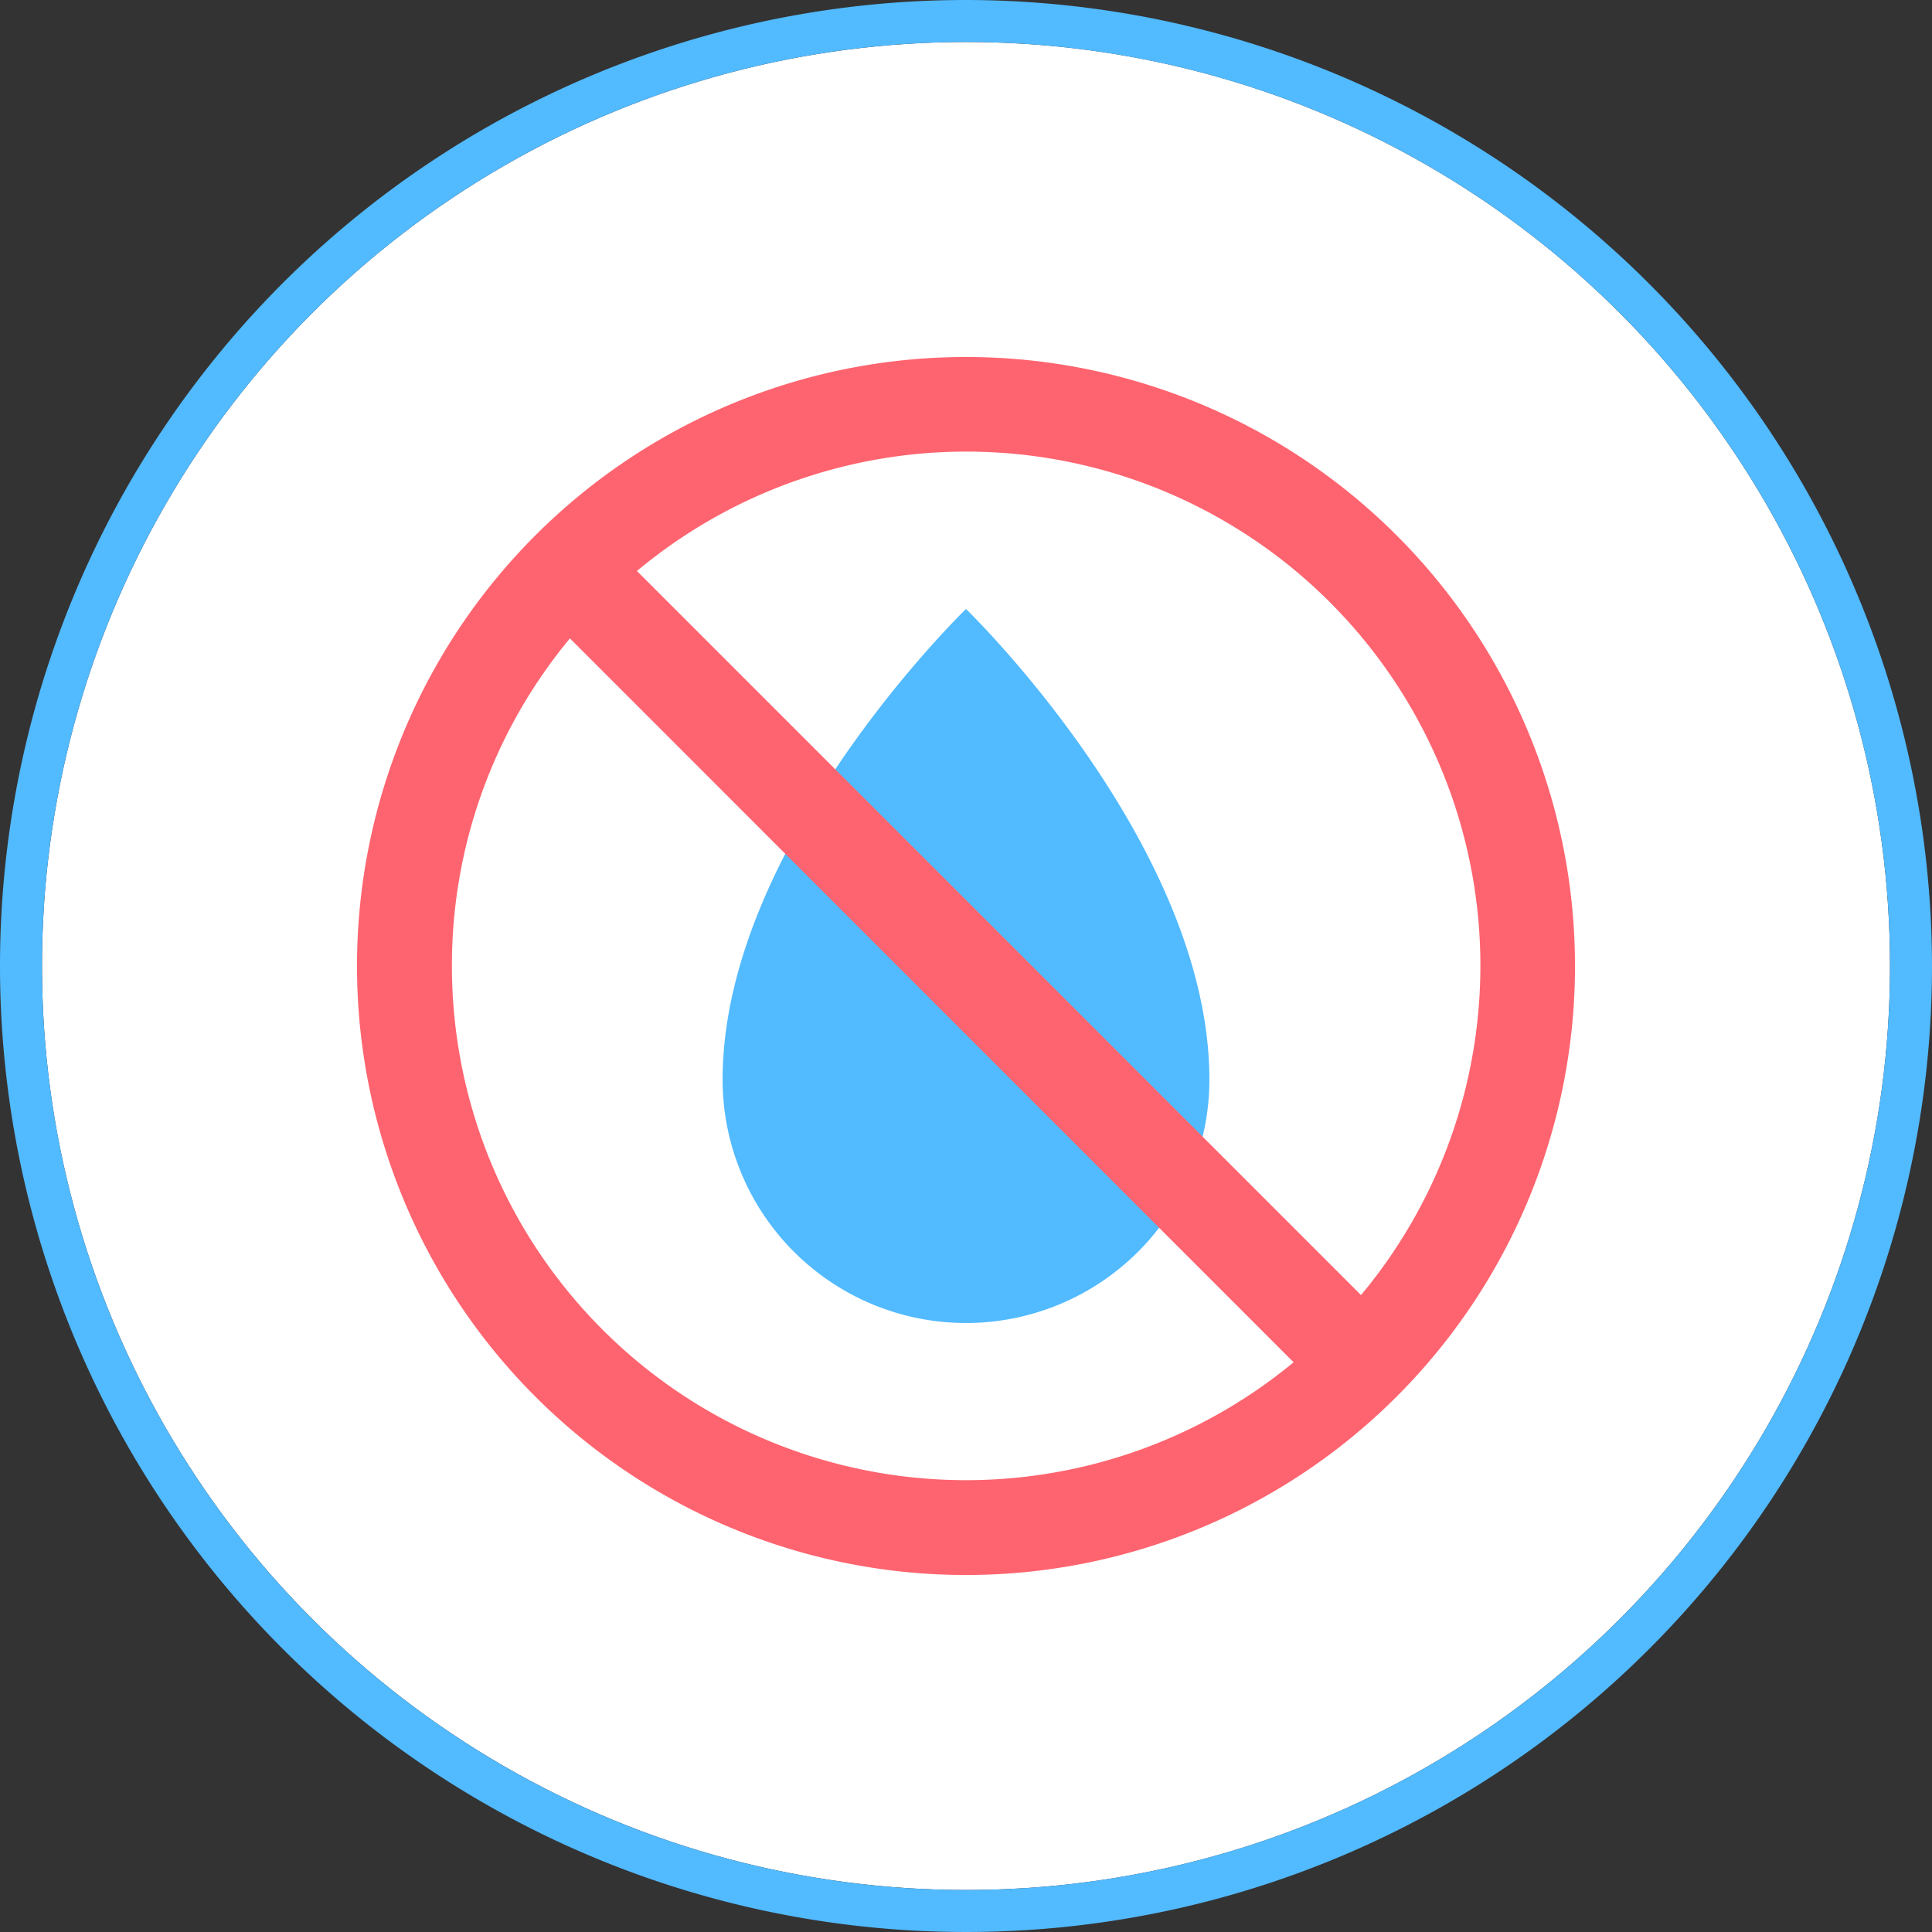
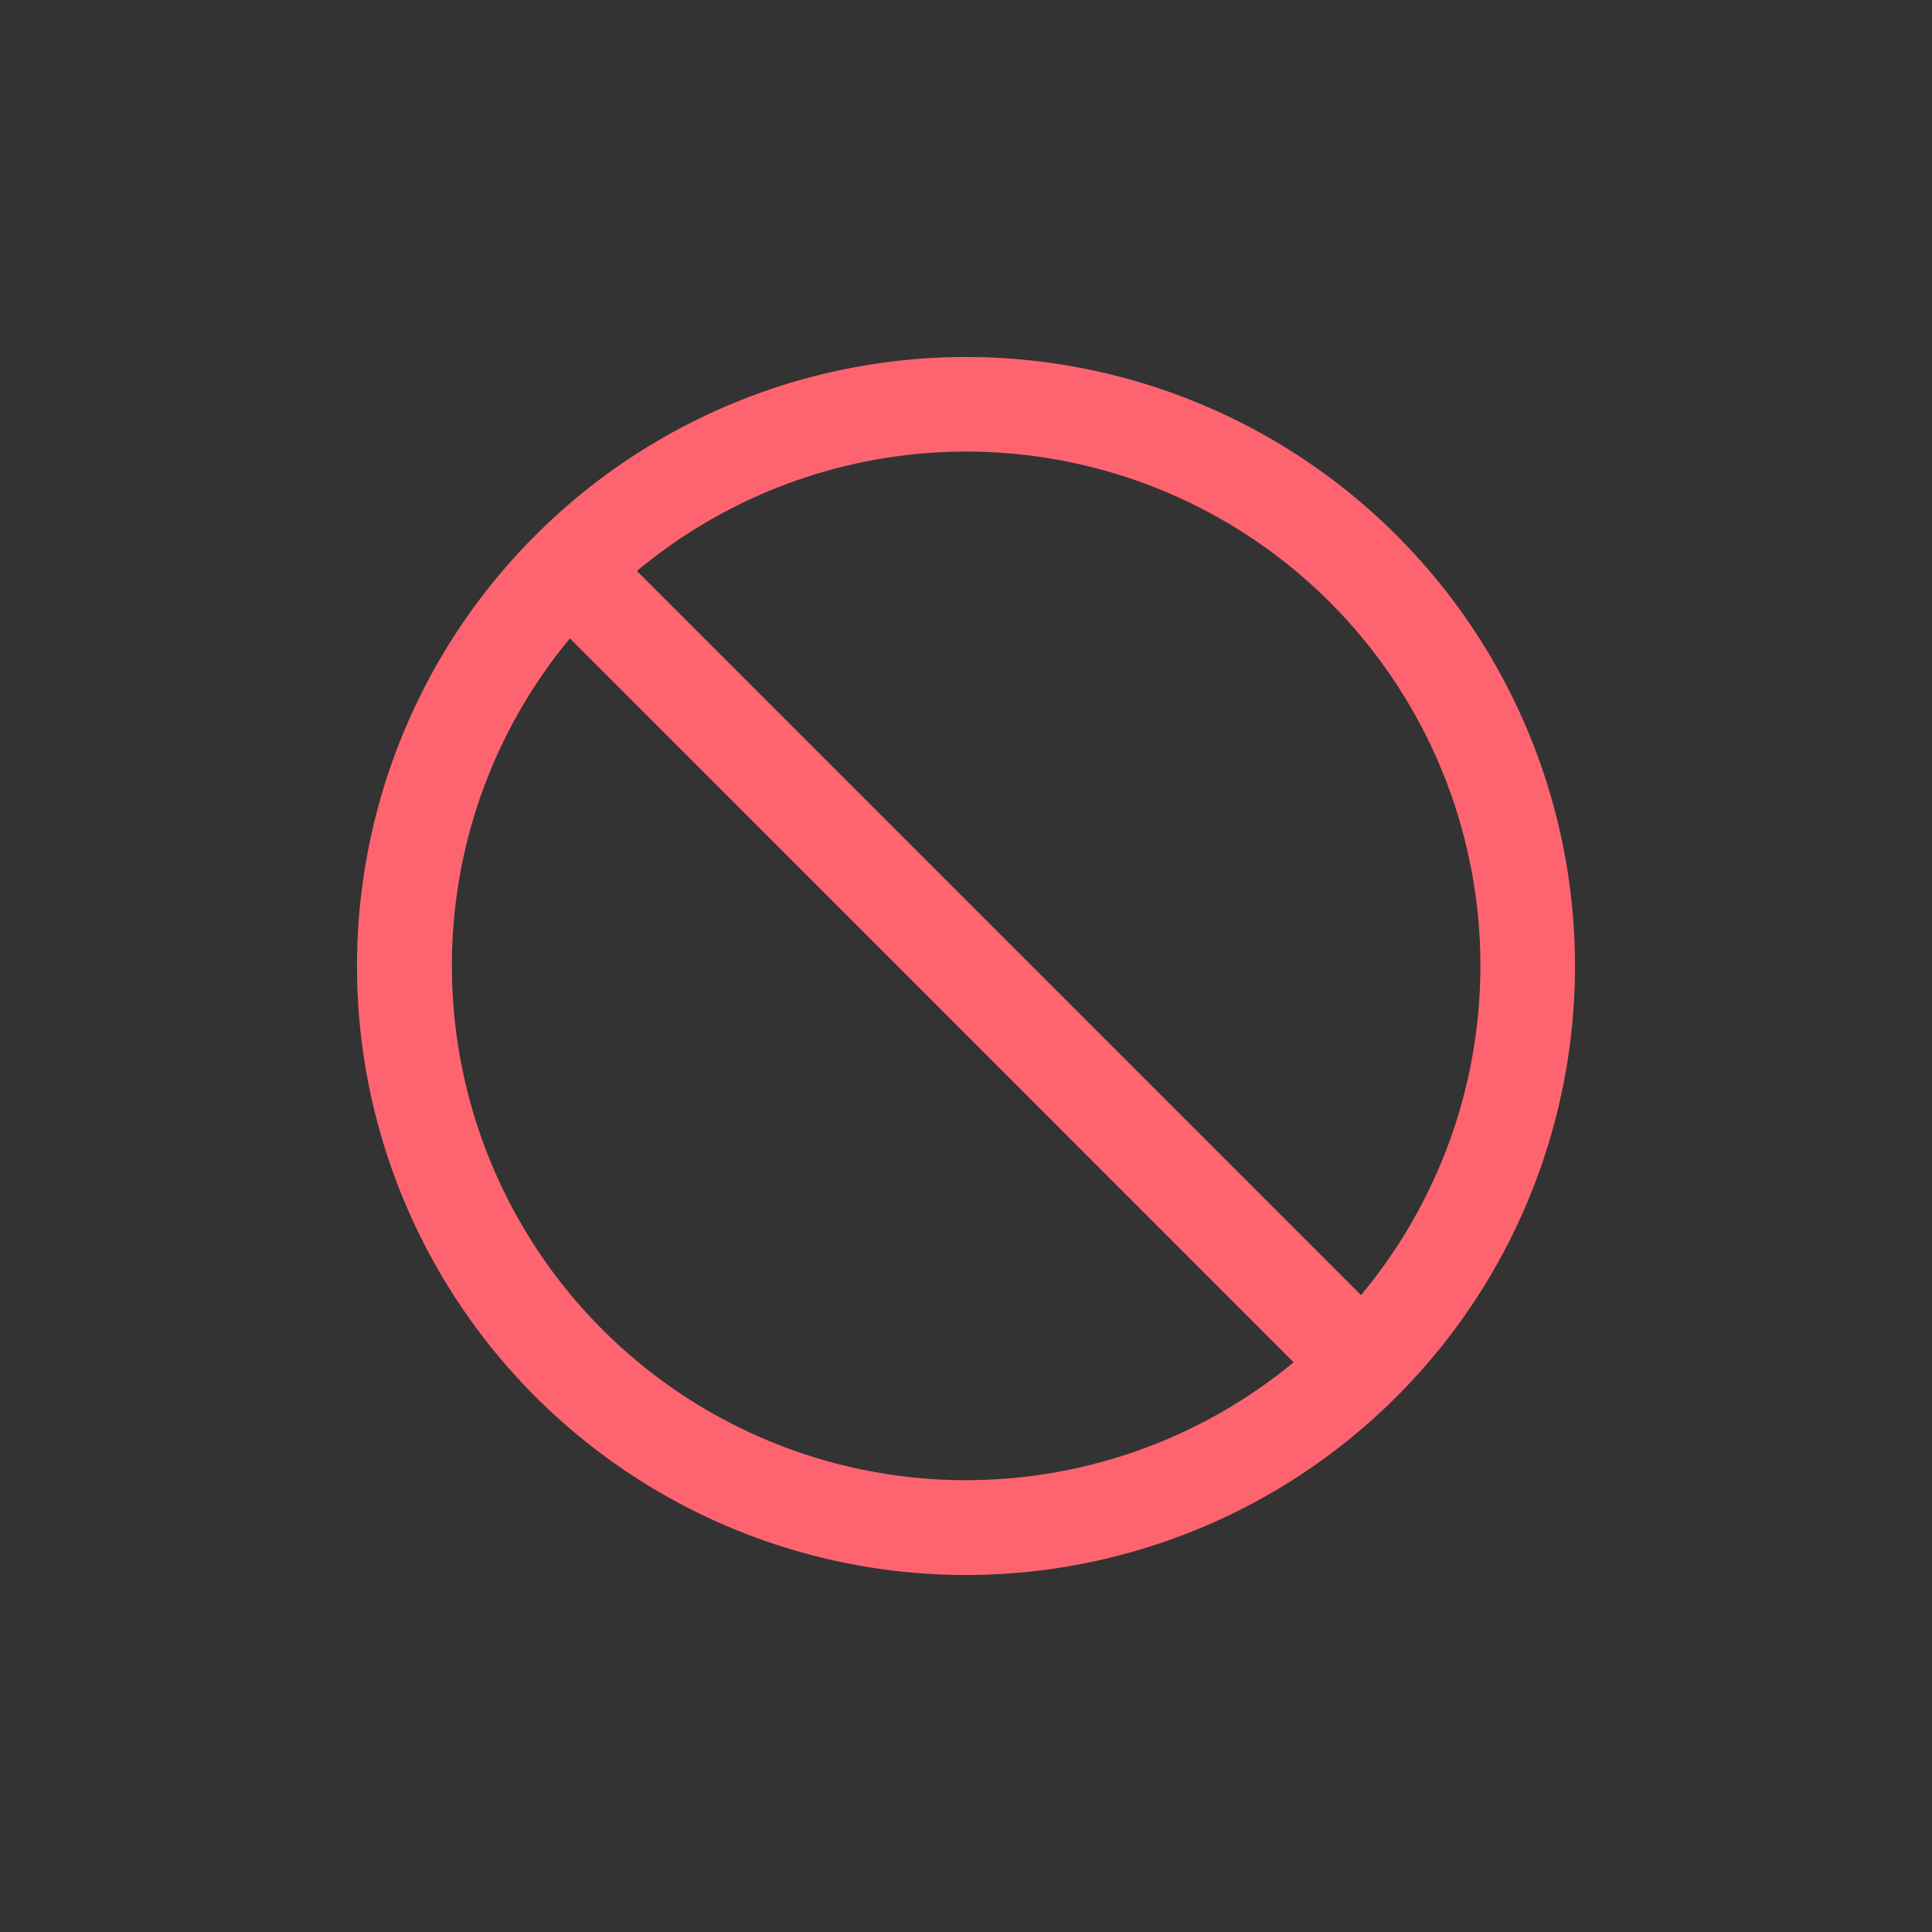
<svg xmlns="http://www.w3.org/2000/svg" viewBox="0 0 92 92">
  <rect x="0" y="0" width="92" height="92" fill="#333333" stroke="none" />
  <defs>
    <style>.cls-1{fill:#fff;}.cls-2{fill:#52baff;}.cls-3{fill:#fe646f;}</style>
  </defs>
  <g id="Layer_2" data-name="Layer 2">
    <g id="Layer_1-2" data-name="Layer 1">
-       <circle class="cls-1" cx="46" cy="46" r="44" />
-       <path class="cls-2" d="M46,2A44,44,0,1,1,2,46,44,44,0,0,1,46,2m0-2A46,46,0,1,0,92,46,46.06,46.06,0,0,0,46,0Z" />
-       <path class="cls-2" d="M57.59,51.41C57.59,40.2,46,29,46,29S34.41,40.2,34.41,51.41a11.59,11.59,0,0,0,23.18,0Z" />
      <path class="cls-3" d="M46,17A29,29,0,1,0,75,46,29,29,0,0,0,46,17ZM21.52,46a24.35,24.35,0,0,1,5.62-15.6L61.6,64.87A24.48,24.48,0,0,1,21.52,46ZM64.81,61.67,30.33,27.19A24.48,24.48,0,0,1,64.81,61.67Z" />
    </g>
  </g>
</svg>